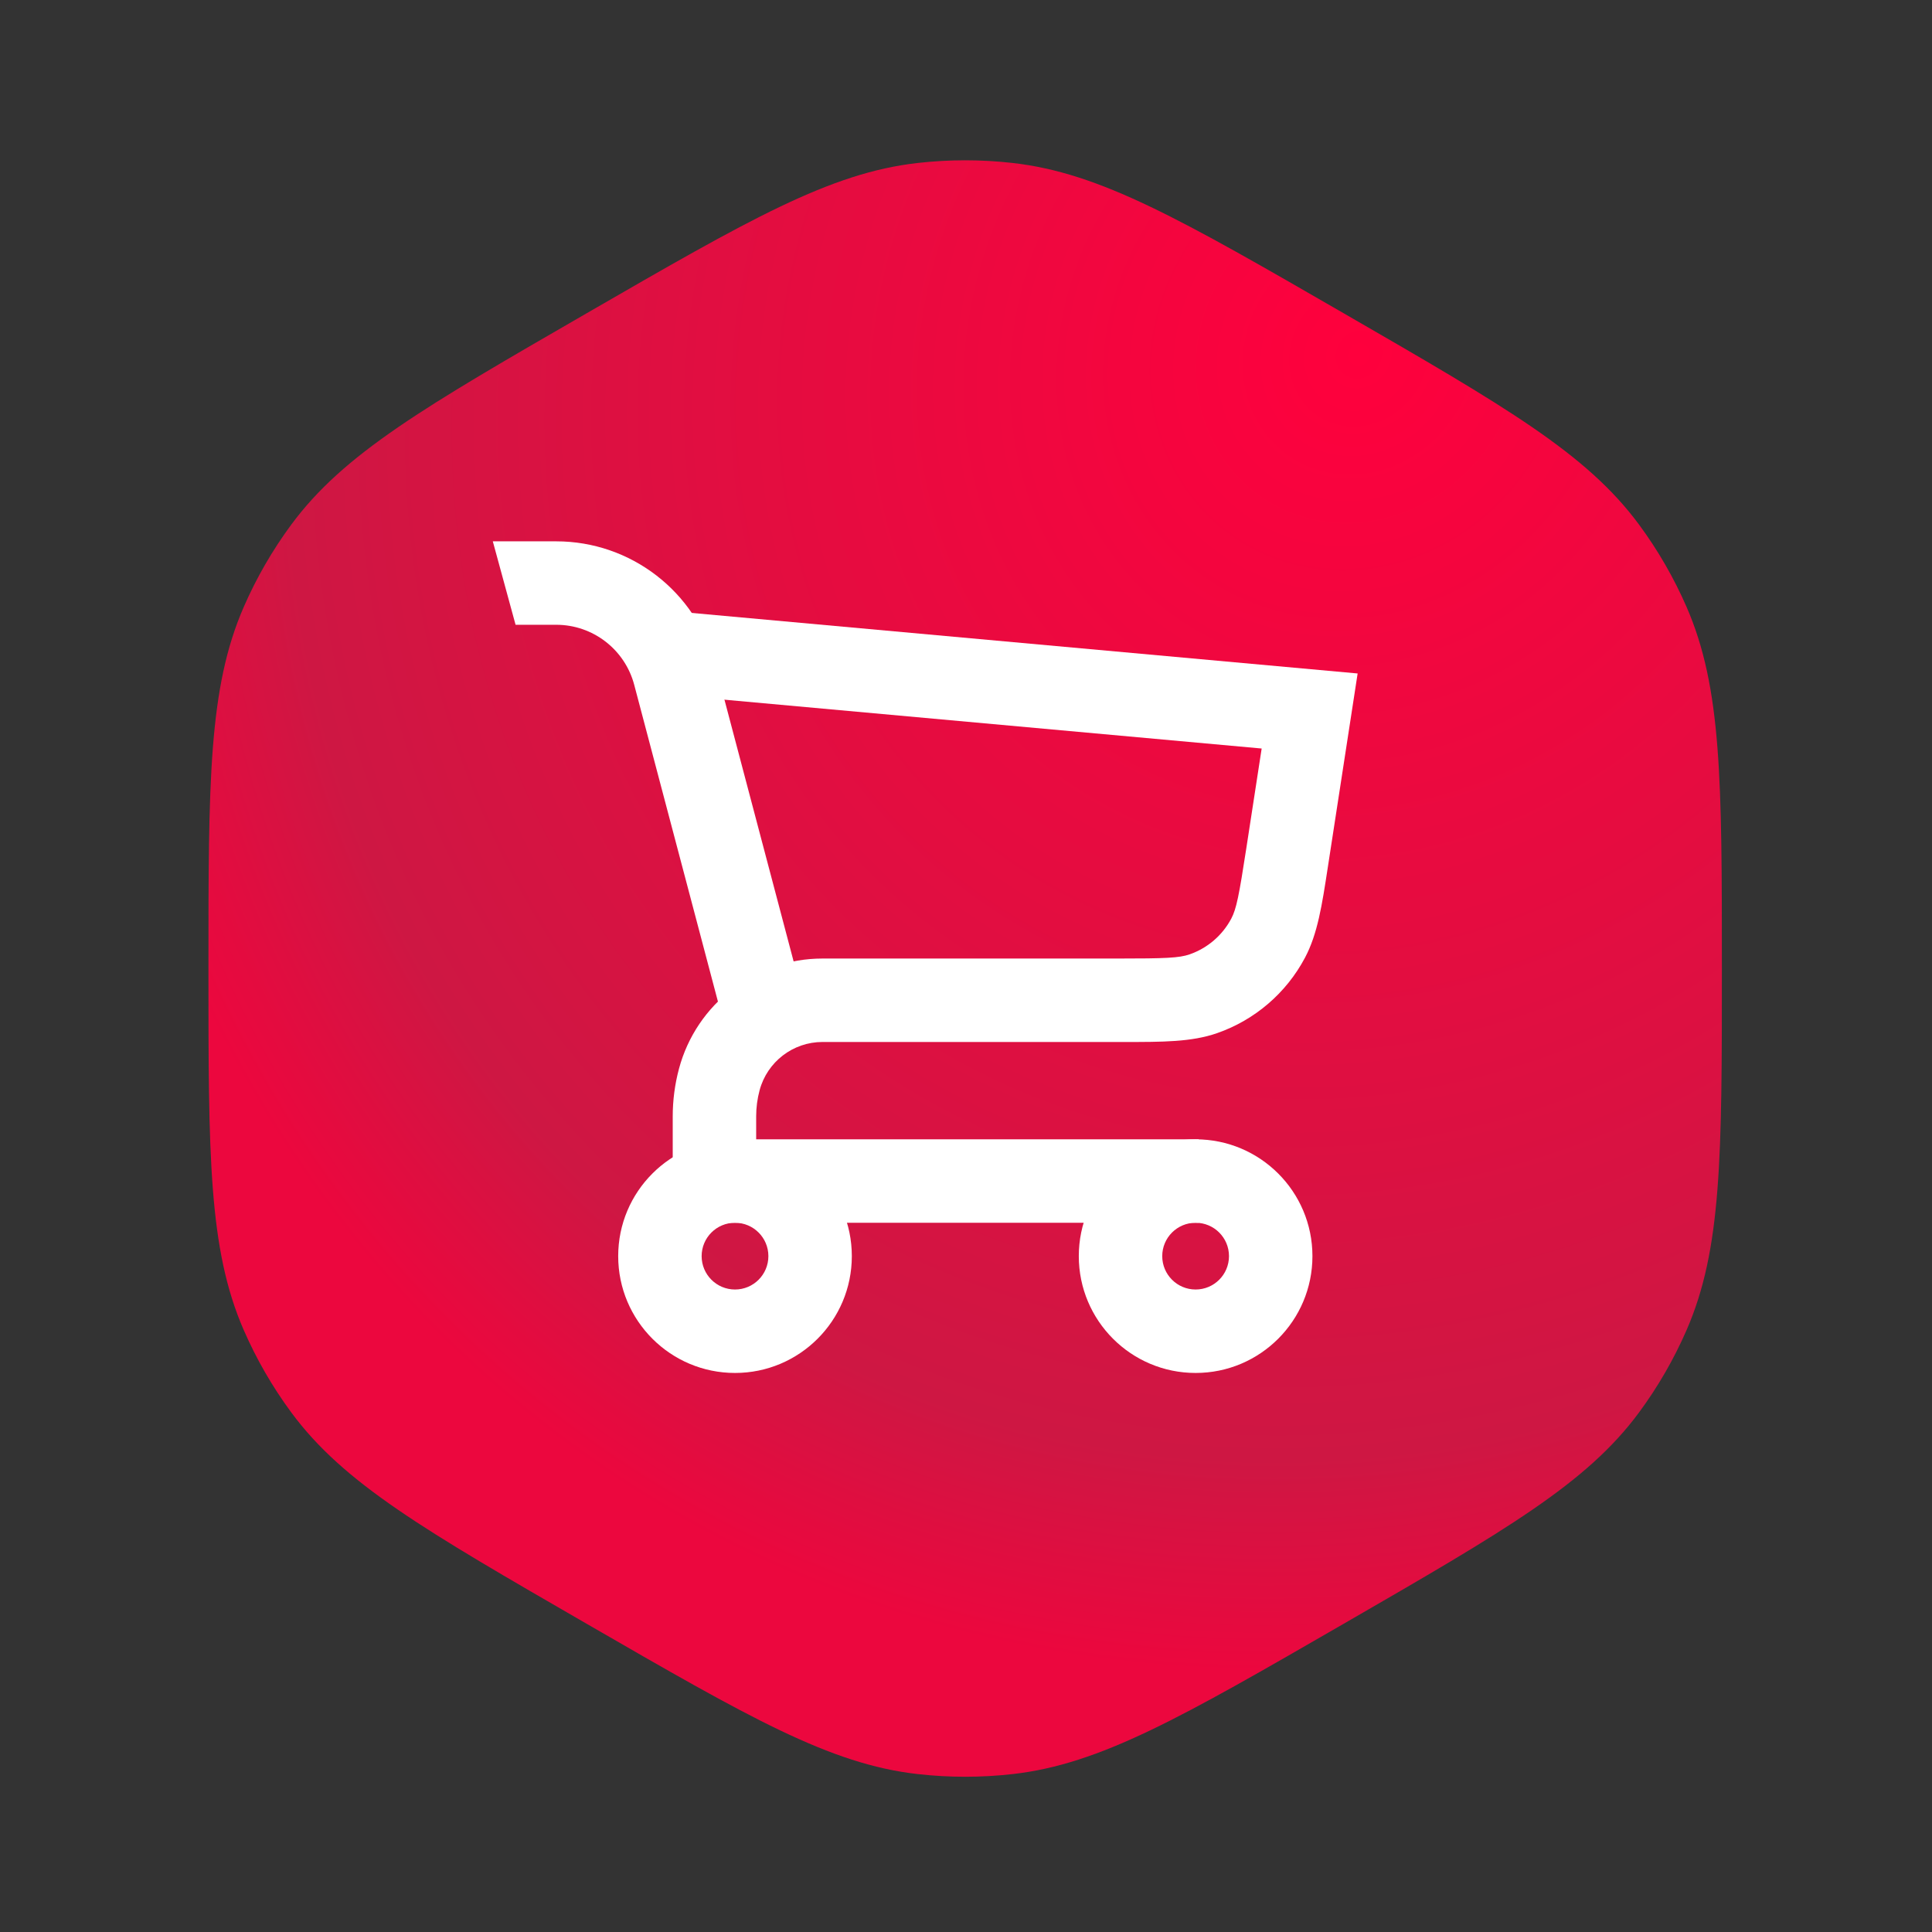
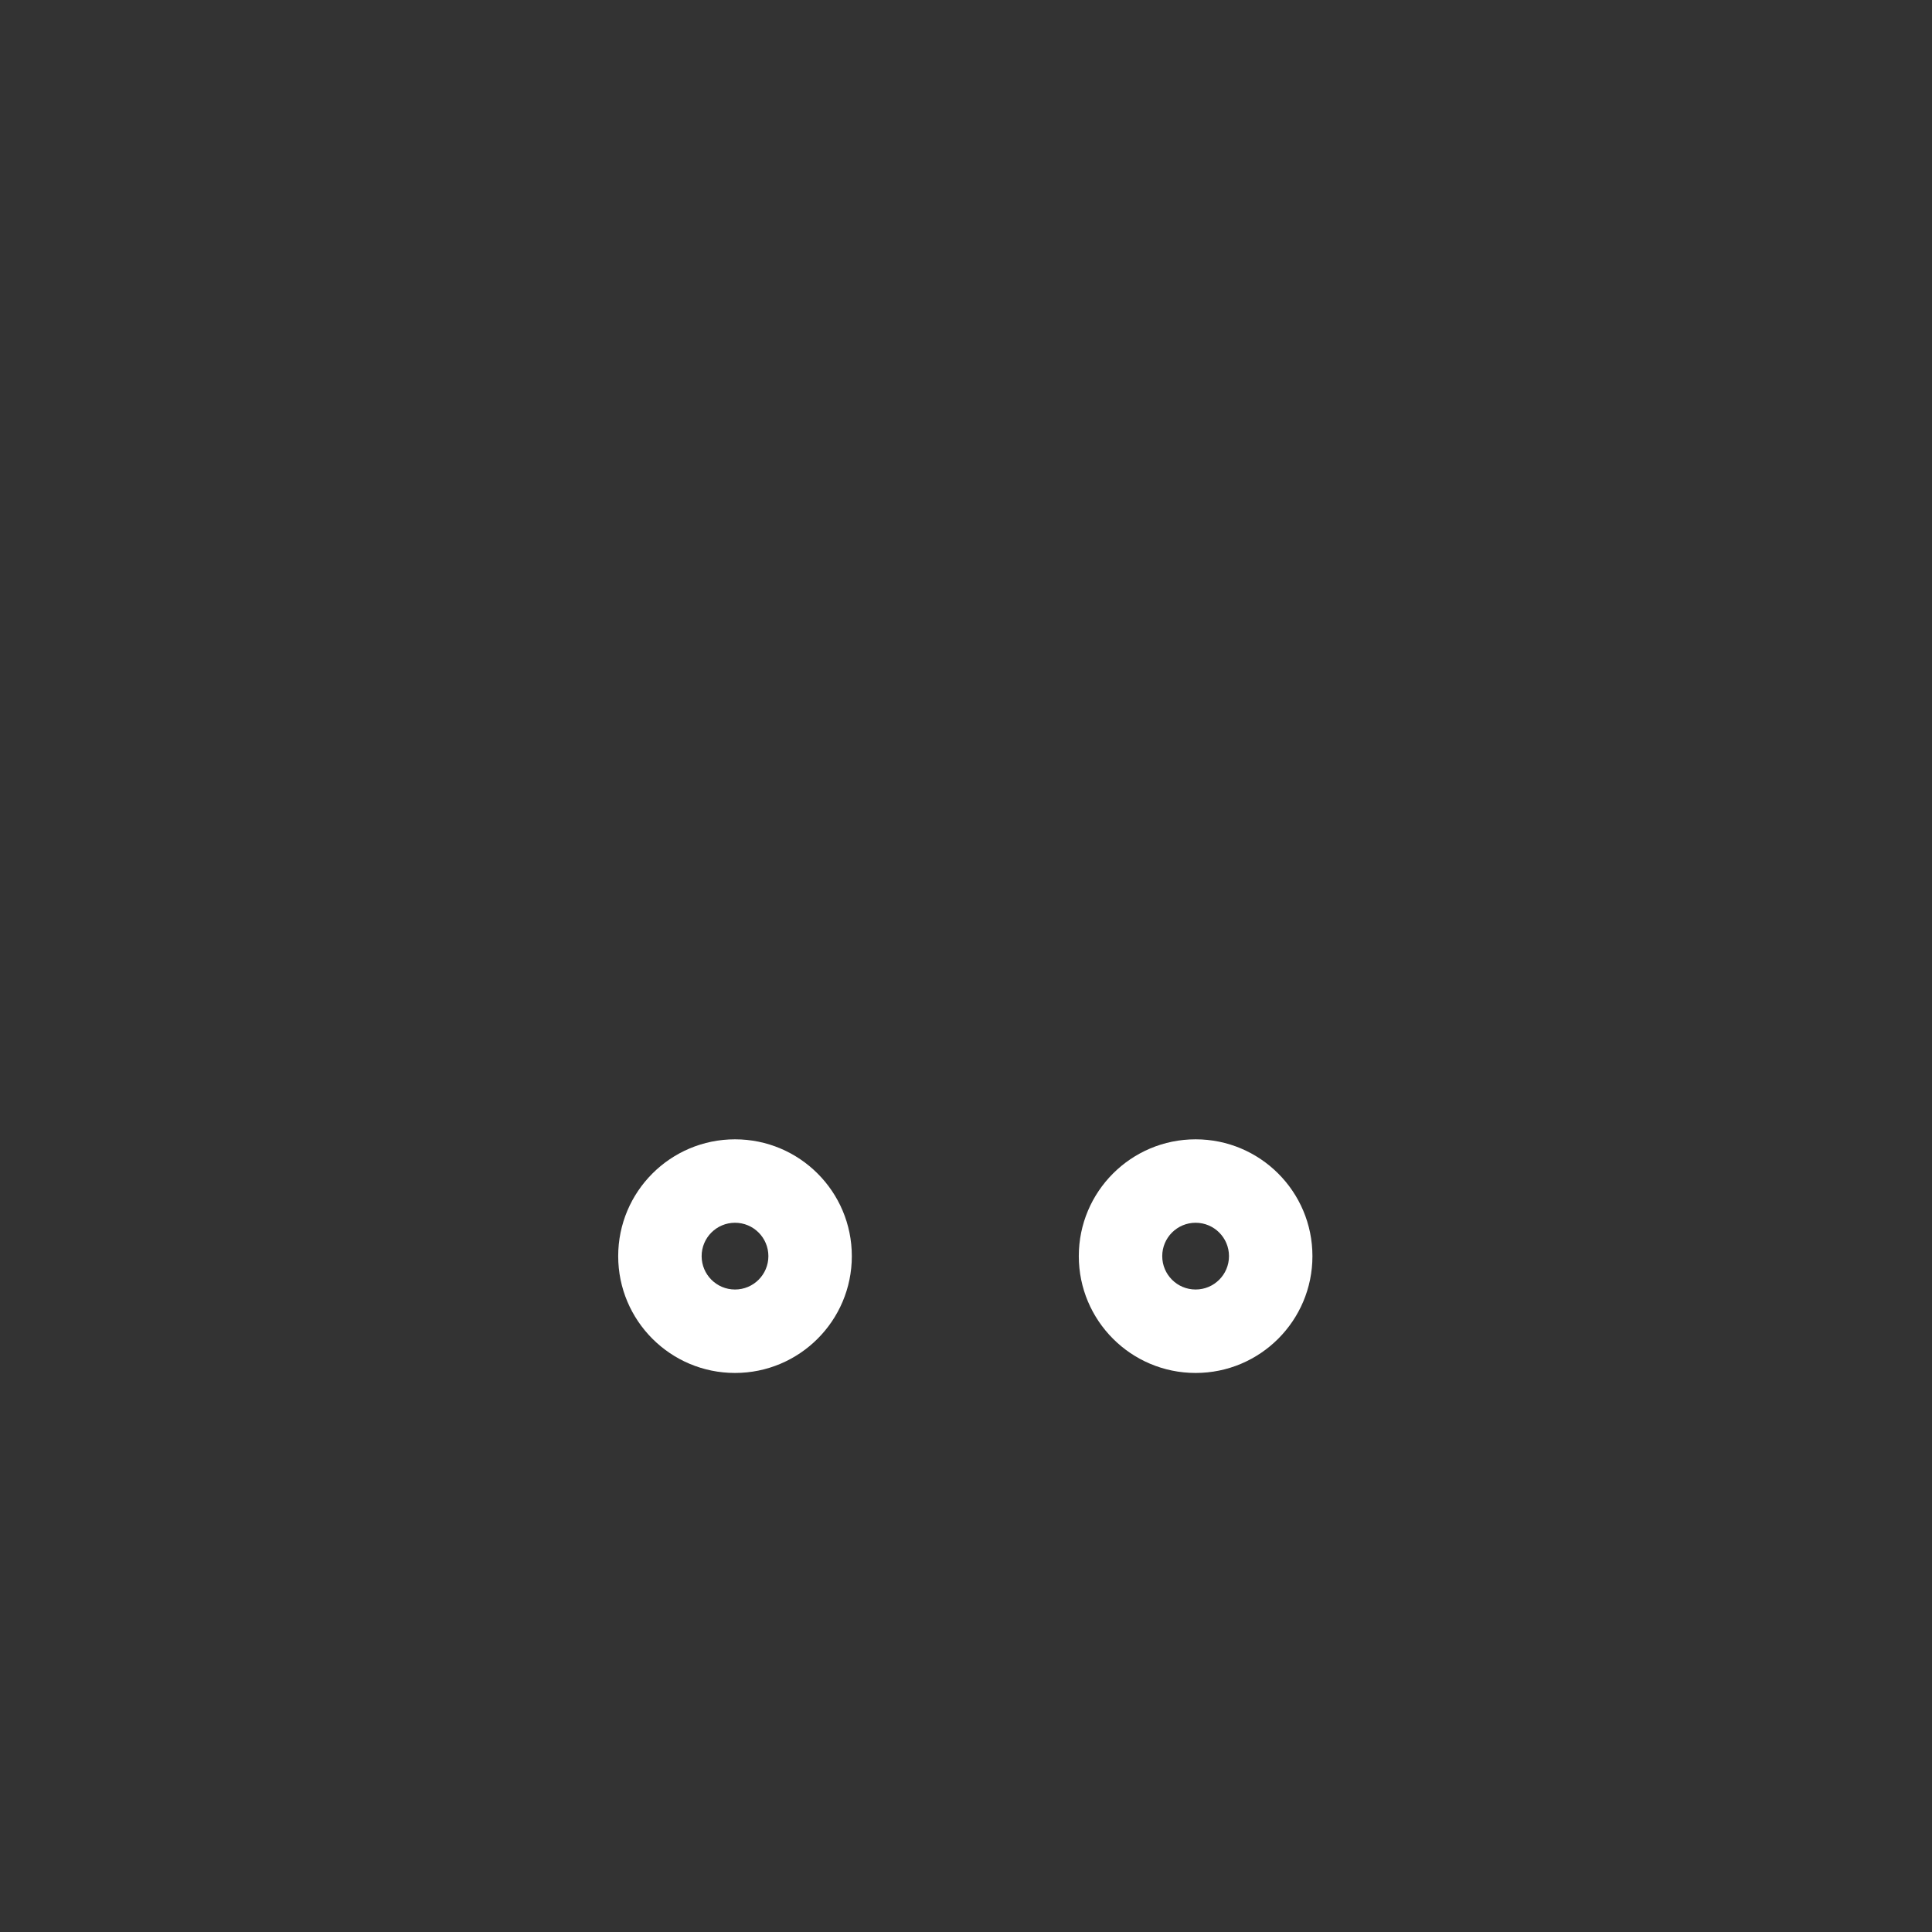
<svg xmlns="http://www.w3.org/2000/svg" xml:space="preserve" width="50.8mm" height="50.8mm" style="shape-rendering:geometricPrecision; text-rendering:geometricPrecision; image-rendering:optimizeQuality; fill-rule:evenodd; clip-rule:evenodd" viewBox="0 0 5079.98 5079.98">
  <rect x="0" y="0" width="5079.98" height="5079.98" fill="#333333" stroke="none" />
  <defs>
    <style type="text/css">  .fil1 {fill:white} .fil0 {fill:url(#id0);fill-rule:nonzero}  </style>
    <radialGradient id="id0" gradientUnits="userSpaceOnUse" gradientTransform="matrix(-1.271 1.903 -1.75 -1.167 9744 -4779)" cx="3572.44" cy="931.53" r="1551.26" fx="3572.44" fy="931.53">
      <stop offset="0" style="stop-opacity:1; stop-color:#FF003D" />
      <stop offset="0.839" style="stop-opacity:1; stop-color:#CE1743" />
      <stop offset="1" style="stop-opacity:1; stop-color:#EC073E" />
    </radialGradient>
  </defs>
  <g id="Слой_x0020_1">
    <g id="_2970508846432">
-       <path class="fil0" d="M1542.93 823.49c426.03,-245.96 639.04,-368.94 870.04,-394.98 82.95,-9.35 166.69,-9.35 249.64,0 231,26.04 444.01,149.02 870.03,394.98l0 0c426.03,245.97 639.05,368.95 777.08,555.99 49.57,67.15 91.45,139.67 124.82,216.19 92.95,213.07 92.95,459.03 92.95,950.96l0 0c0,491.93 0,737.88 -92.95,950.96 -33.37,76.51 -75.25,149.03 -124.82,216.2 -138.03,187.04 -351.05,310 -777.08,555.98l0 0c-426.02,245.95 -639.03,368.95 -870.03,394.99 -82.95,9.35 -166.69,9.35 -249.64,0 -231,-26.04 -444.01,-149.04 -870.04,-394.99l0 0c-426.02,-245.98 -639.03,-368.94 -777.08,-555.98 -49.57,-67.17 -91.44,-139.69 -124.81,-216.2 -92.96,-213.08 -92.96,-459.03 -92.96,-950.96l0 0c0,-491.93 0,-737.89 92.96,-950.96 33.37,-76.52 75.24,-149.04 124.81,-216.19 138.05,-187.04 351.06,-310.02 777.08,-555.99l0 0z" />
-       <path class="fil1" d="M1735.37 1604.06l1834.38 166.76 -75.79 492.56c-0.92,5.92 -1.81,11.77 -2.7,17.55 -15.13,98.86 -26.69,174.56 -59.9,237.17 -49.28,93.02 -131.96,163.95 -231.41,198.53 -66.9,23.28 -143.49,23.22 -243.52,23.14 -5.84,-0.01 -11.75,-0.01 -17.75,-0.01l-775.94 0c-77.56,0 -145.45,52.11 -165.49,127.04 -5.96,22.32 -8.99,45.35 -8.99,68.48l0 60.45 1163.89 0 0 219.38 -1383.29 0 0 -279.83c0,-42.27 5.53,-84.35 16.45,-125.17 45.71,-170.89 200.53,-289.74 377.43,-289.74l775.94 0c126.19,0 162.05,-1.51 189.22,-10.95 47.11,-16.39 86.25,-49.98 109.62,-94.05 13.47,-25.42 20.42,-60.63 39.59,-185.36l40.3 -261.84 -1601.91 -145.62 19.87 -218.49z" />
-       <path class="fil1" d="M3143.72 3215.11c-48.45,0 -87.75,39.29 -87.75,87.74 0,48.48 39.3,87.77 87.75,87.77 48.47,0 87.77,-39.29 87.77,-87.77 0,-48.45 -39.3,-87.74 -87.77,-87.74zm-307.14 87.74c0,-169.62 137.51,-307.14 307.14,-307.14 169.65,0 307.17,137.52 307.17,307.14 0,169.65 -137.52,307.19 -307.17,307.19 -169.63,0 -307.14,-137.54 -307.14,-307.19z" />
+       <path class="fil1" d="M3143.72 3215.11c-48.45,0 -87.75,39.29 -87.75,87.74 0,48.48 39.3,87.77 87.75,87.77 48.47,0 87.77,-39.29 87.77,-87.77 0,-48.45 -39.3,-87.74 -87.77,-87.74zm-307.14 87.74c0,-169.62 137.51,-307.14 307.14,-307.14 169.65,0 307.17,137.52 307.17,307.14 0,169.65 -137.52,307.19 -307.17,307.19 -169.63,0 -307.14,-137.54 -307.14,-307.19" />
      <path class="fil1" d="M1932.63 3215.11c-48.48,0 -87.76,39.29 -87.76,87.74 0,48.48 39.28,87.77 87.76,87.77 48.46,0 87.75,-39.29 87.75,-87.77 0,-48.45 -39.29,-87.74 -87.75,-87.74zm-307.16 87.74c0,-169.62 137.52,-307.14 307.16,-307.14 169.62,0 307.15,137.52 307.15,307.14 0,169.65 -137.53,307.19 -307.15,307.19 -169.64,0 -307.16,-137.54 -307.16,-307.19z" />
-       <path class="fil1" d="M1355.64 1642.79l37.03 0 69.9 0c96.26,0 180.44,64.83 205.05,157.9l209.45 792.48 28.02 106.06 212.12 -56.06 -28.04 -106.05 -209.44 -792.5c-50.05,-189.33 -221.33,-321.22 -417.16,-321.22l-69.9 0 -96.89 0 59.86 219.39z" />
    </g>
  </g>
</svg>